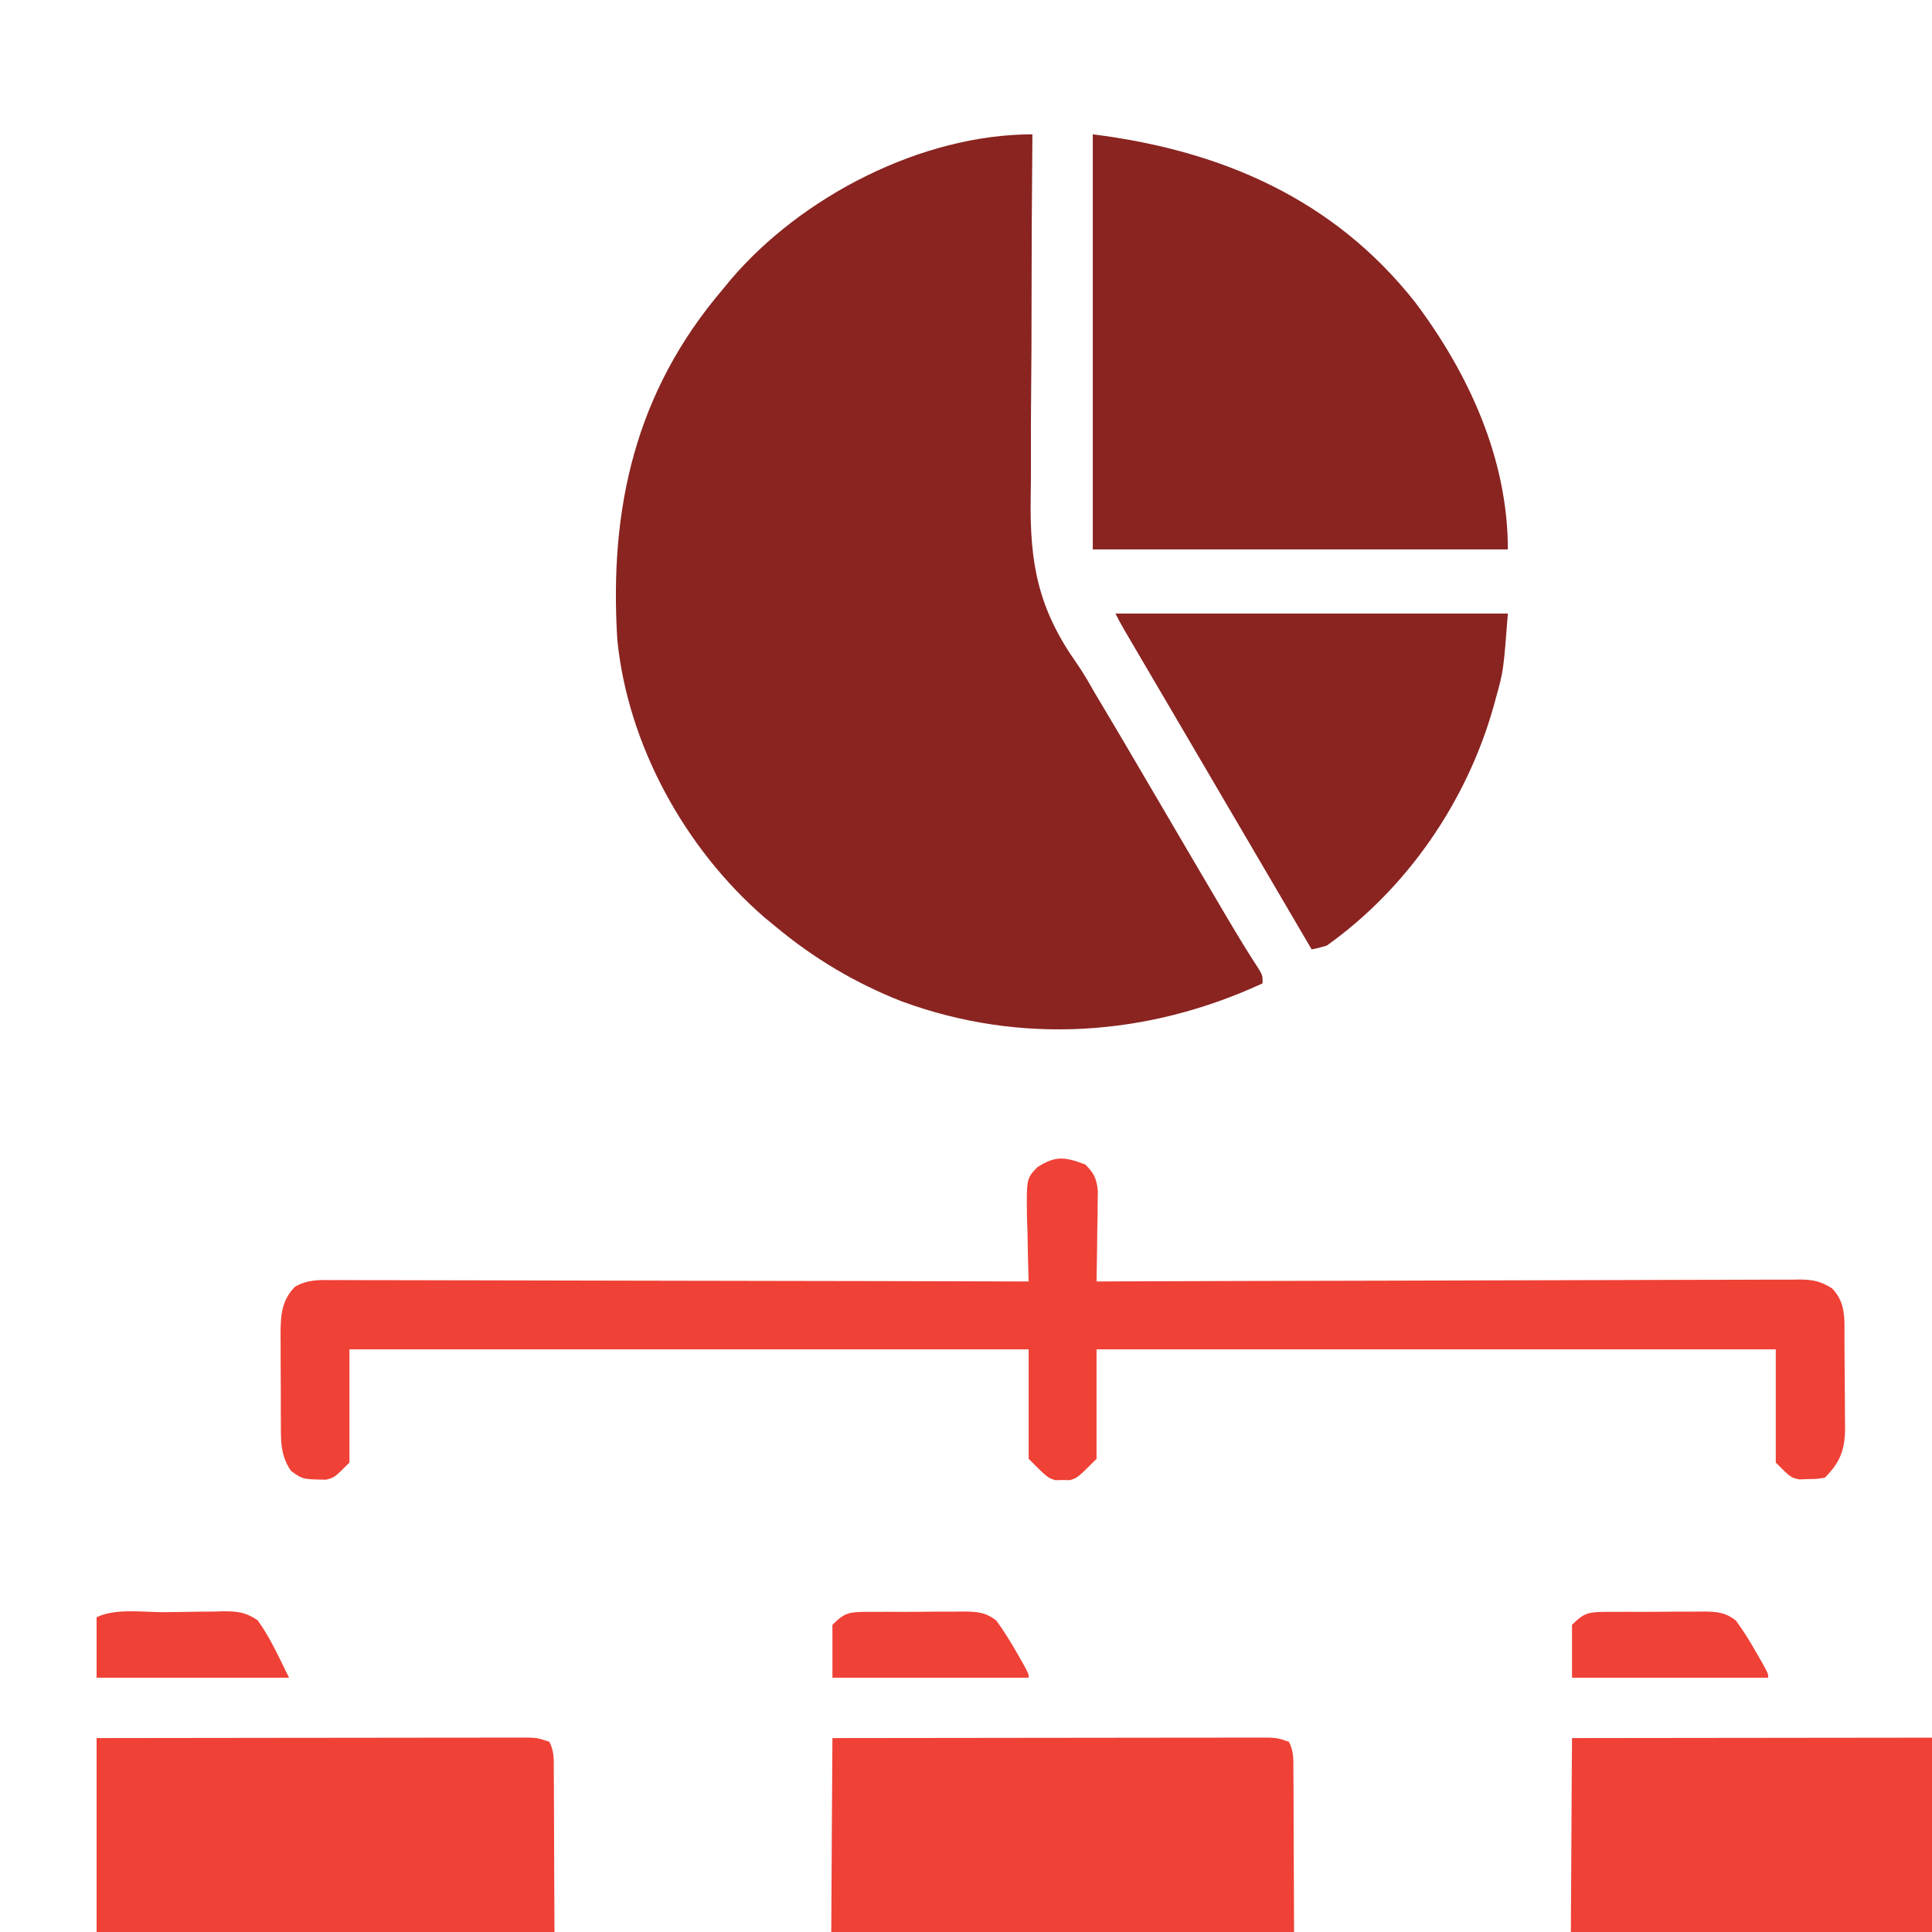
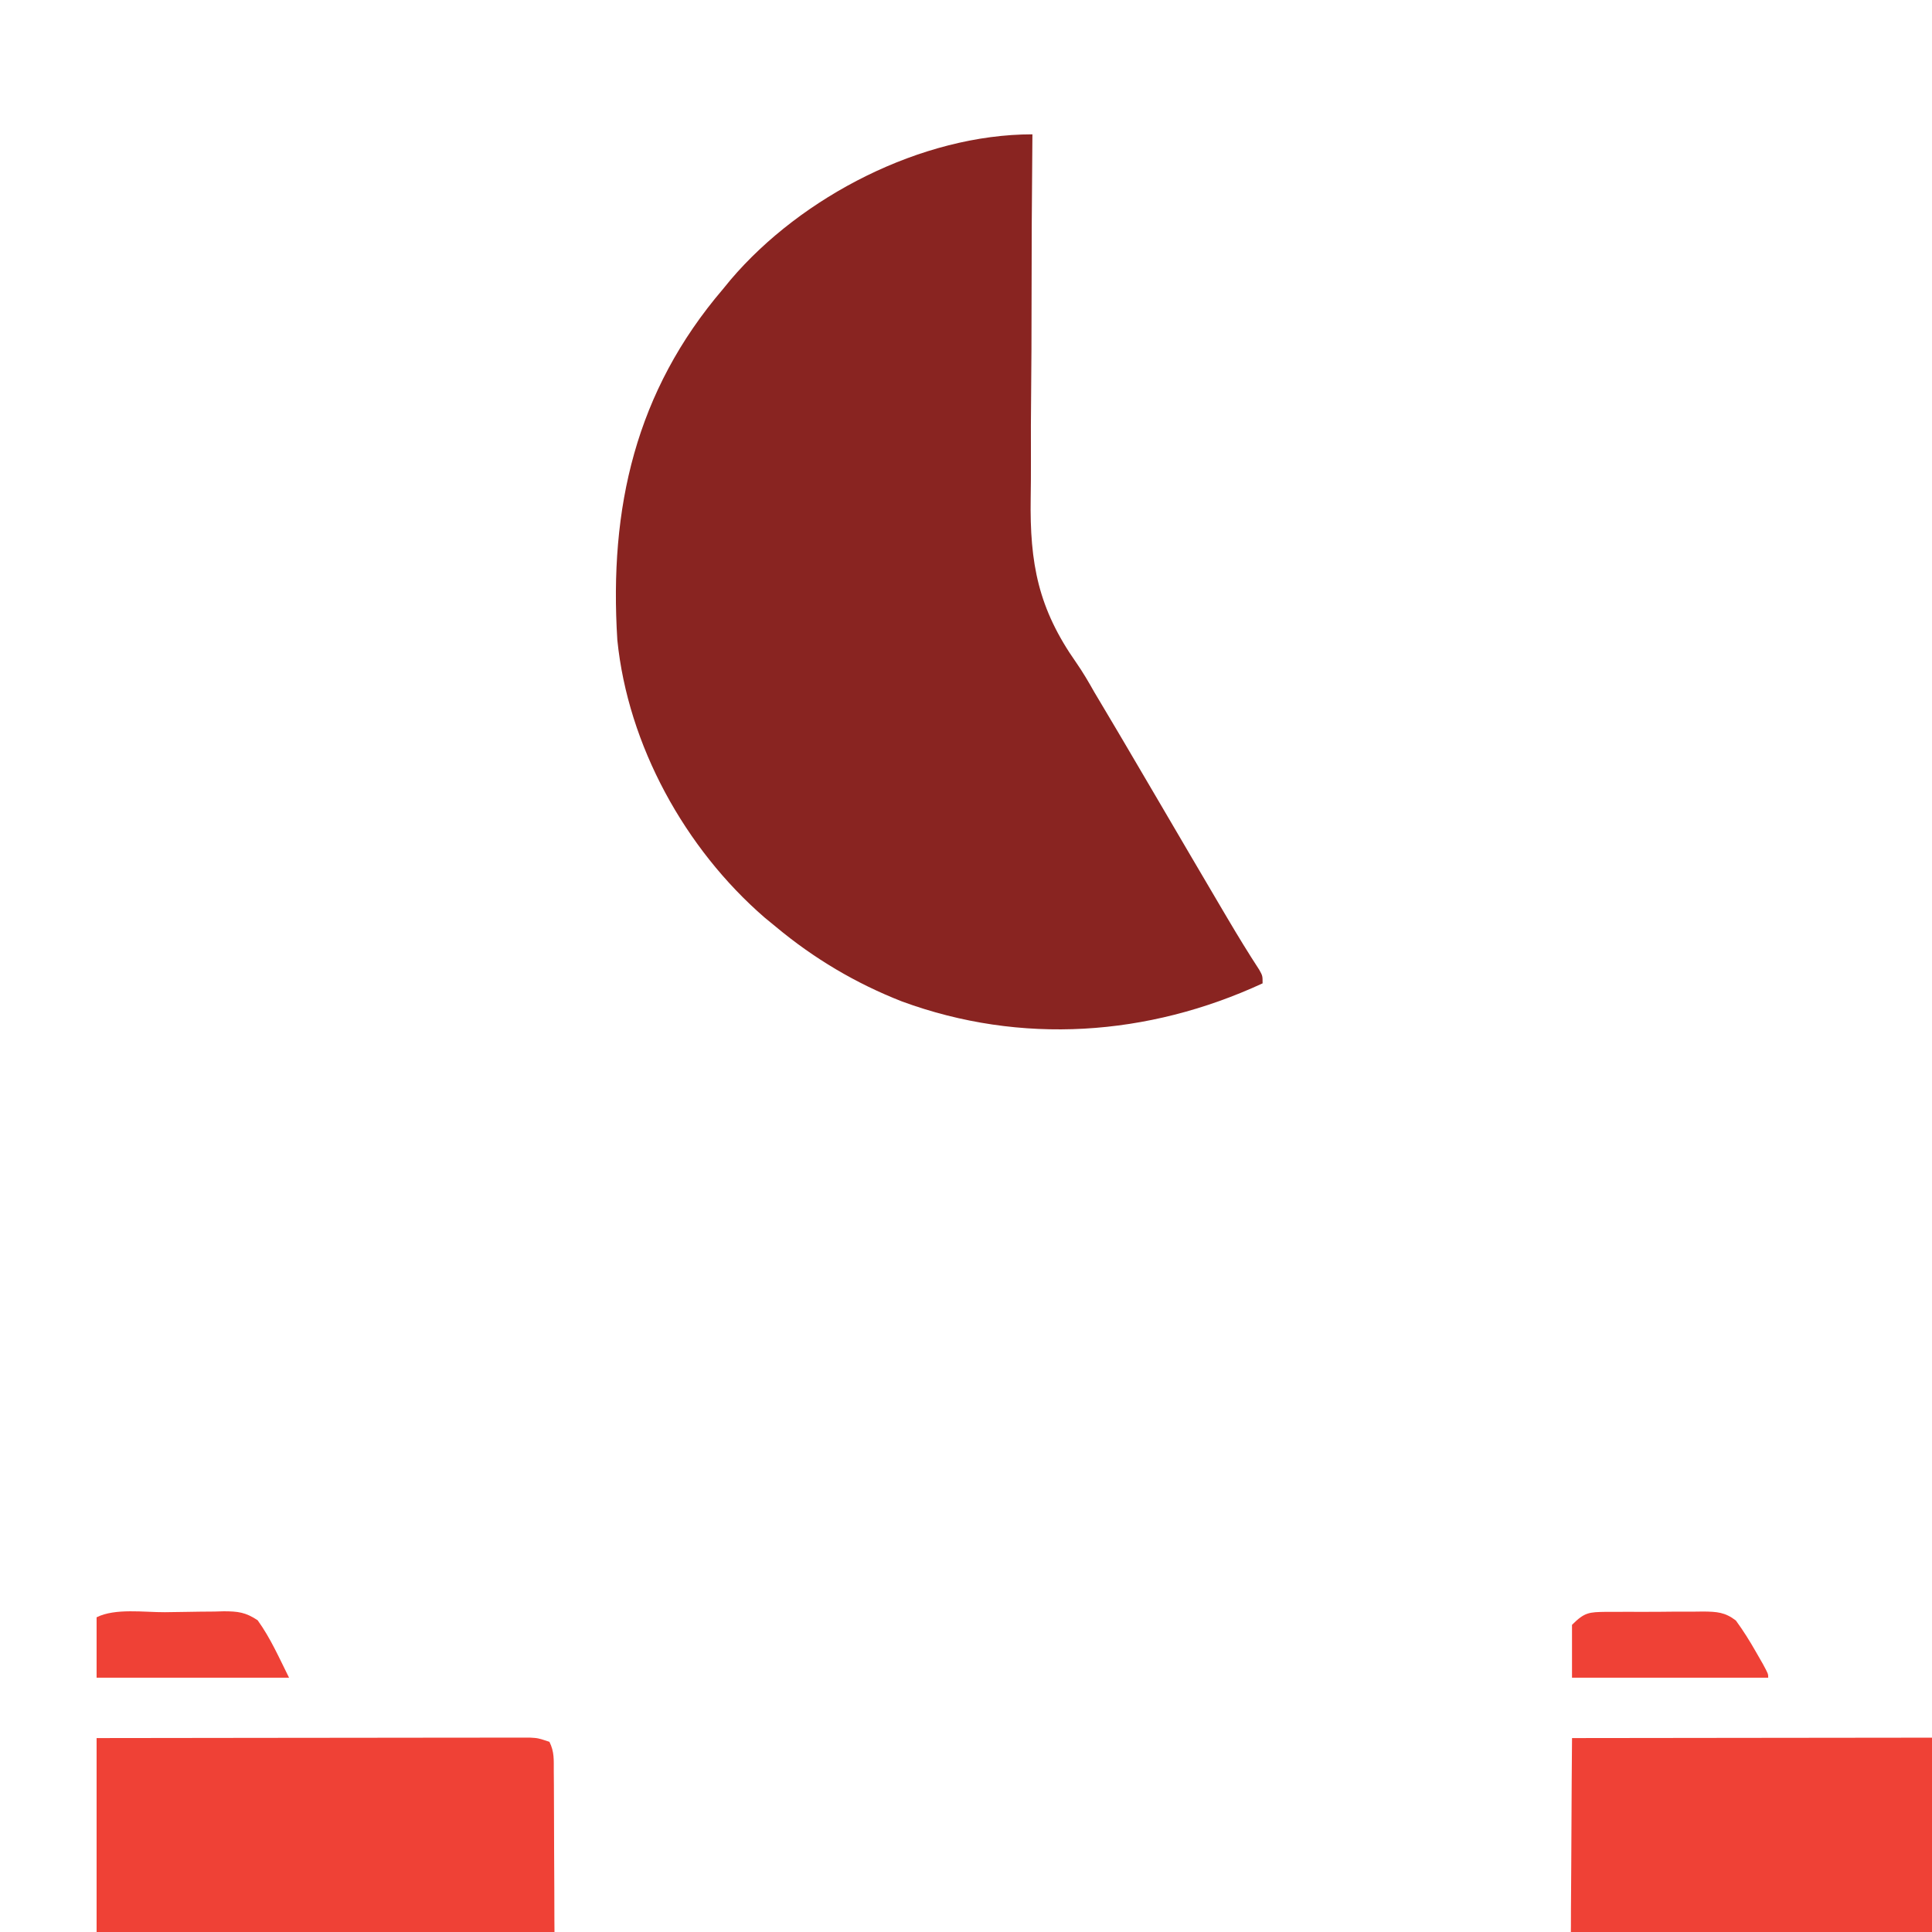
<svg xmlns="http://www.w3.org/2000/svg" width="66" height="66" viewBox="0 0 66 66" fill="none">
  <g clip-path="url(#clip0_819_449)">
    <g filter="url(#filter0_d_819_449)">
      <path d="M31.969 1.289C31.968 1.367 31.967 1.445 31.967 1.525C31.948 3.433 31.939 5.342 31.939 7.25C31.939 8.173 31.936 9.096 31.926 10.018C31.917 10.824 31.914 11.63 31.918 12.436C31.919 12.861 31.917 13.286 31.91 13.712C31.876 15.953 32.166 17.487 33.467 19.338C33.693 19.663 33.891 20.002 34.085 20.347C34.204 20.547 34.323 20.747 34.442 20.947C34.583 21.184 34.723 21.42 34.863 21.656C34.936 21.78 35.009 21.903 35.084 22.03C35.483 22.705 35.879 23.381 36.275 24.058C36.997 25.291 37.72 26.524 38.446 27.755C38.513 27.867 38.578 27.98 38.647 28.095C38.992 28.68 39.346 29.259 39.717 29.828C39.832 30.035 39.832 30.035 39.832 30.293C35.918 32.102 31.582 32.406 27.512 30.911C25.934 30.293 24.504 29.444 23.203 28.359C23.076 28.255 22.95 28.151 22.819 28.044C20.101 25.691 18.151 22.16 17.789 18.562C17.506 14.054 18.408 10.074 21.399 6.574C21.484 6.47 21.57 6.366 21.658 6.258C24.08 3.41 28.183 1.289 31.969 1.289Z" fill="#892421" />
-       <path d="M33.773 36.48C34.075 36.78 34.155 36.949 34.204 37.374C34.202 37.517 34.2 37.66 34.198 37.808C34.197 37.963 34.196 38.119 34.194 38.279C34.191 38.44 34.188 38.602 34.184 38.769C34.183 38.932 34.181 39.096 34.179 39.265C34.175 39.669 34.168 40.073 34.16 40.477C34.287 40.476 34.414 40.476 34.545 40.475C37.633 40.464 40.72 40.455 43.808 40.45C45.301 40.447 46.794 40.444 48.287 40.438C49.589 40.433 50.89 40.429 52.191 40.428C52.88 40.428 53.569 40.426 54.258 40.422C54.907 40.419 55.555 40.417 56.204 40.418C56.442 40.418 56.68 40.417 56.918 40.415C57.243 40.413 57.568 40.413 57.893 40.415C57.987 40.413 58.082 40.412 58.179 40.41C58.639 40.416 58.895 40.467 59.288 40.714C59.779 41.226 59.706 41.797 59.71 42.466C59.711 42.572 59.711 42.679 59.712 42.789C59.713 43.014 59.714 43.24 59.715 43.466C59.716 43.81 59.72 44.154 59.724 44.498C59.725 44.718 59.725 44.937 59.726 45.157C59.727 45.259 59.729 45.362 59.731 45.468C59.728 46.211 59.578 46.641 59.039 47.18C58.778 47.223 58.778 47.223 58.475 47.228C58.376 47.232 58.276 47.235 58.174 47.239C57.879 47.18 57.879 47.18 57.363 46.664C57.363 45.388 57.363 44.112 57.363 42.797C49.706 42.797 42.049 42.797 34.16 42.797C34.16 44.031 34.16 45.264 34.16 46.535C33.516 47.18 33.516 47.18 33.25 47.265C33.167 47.264 33.085 47.262 33 47.26C32.876 47.263 32.876 47.263 32.75 47.265C32.484 47.18 32.484 47.18 31.84 46.535C31.84 45.302 31.84 44.068 31.84 42.797C24.183 42.797 16.526 42.797 8.637 42.797C8.637 44.073 8.637 45.349 8.637 46.664C8.121 47.18 8.121 47.18 7.835 47.248C7.04 47.237 7.04 47.237 6.639 46.946C6.262 46.396 6.296 45.86 6.295 45.219C6.294 45.115 6.294 45.011 6.293 44.904C6.293 44.685 6.293 44.465 6.293 44.246C6.292 43.911 6.29 43.576 6.287 43.241C6.287 43.028 6.287 42.814 6.287 42.601C6.286 42.501 6.285 42.401 6.284 42.298C6.287 41.648 6.308 41.133 6.779 40.656C7.211 40.407 7.608 40.424 8.091 40.43C8.244 40.43 8.244 40.43 8.399 40.429C8.74 40.428 9.08 40.431 9.42 40.433C9.664 40.433 9.908 40.433 10.152 40.433C10.815 40.432 11.477 40.435 12.14 40.437C12.832 40.44 13.524 40.44 14.217 40.441C15.528 40.442 16.839 40.445 18.15 40.449C19.643 40.453 21.136 40.455 22.628 40.457C25.699 40.461 28.769 40.468 31.84 40.477C31.837 40.375 31.833 40.273 31.83 40.167C31.816 39.704 31.808 39.24 31.8 38.777C31.791 38.536 31.791 38.536 31.783 38.29C31.765 36.962 31.765 36.962 32.141 36.571C32.77 36.17 33.085 36.222 33.773 36.48Z" fill="#EF4136" />
-       <path d="M34.031 1.289C38.407 1.836 42.252 3.488 45.037 7.017C46.872 9.455 48.211 12.374 48.211 15.469C43.532 15.469 38.852 15.469 34.031 15.469C34.031 10.79 34.031 6.11 34.031 1.289Z" fill="#892421" />
-       <path d="M25.137 56.075C27.113 56.072 29.09 56.069 31.067 56.068C31.984 56.067 32.902 56.066 33.82 56.065C34.705 56.063 35.59 56.063 36.475 56.062C36.813 56.062 37.152 56.062 37.49 56.061C37.962 56.06 38.435 56.06 38.908 56.06C39.119 56.059 39.119 56.059 39.334 56.059C39.463 56.059 39.591 56.059 39.724 56.059C39.836 56.059 39.947 56.059 40.063 56.059C40.348 56.075 40.348 56.075 40.734 56.203C40.907 56.55 40.882 56.819 40.884 57.206C40.885 57.362 40.887 57.519 40.888 57.679C40.889 57.849 40.889 58.018 40.89 58.193C40.89 58.368 40.891 58.543 40.892 58.718C40.893 59.085 40.894 59.452 40.894 59.819C40.895 60.29 40.898 60.76 40.902 61.23C40.904 61.592 40.905 61.953 40.905 62.315C40.906 62.573 40.908 62.831 40.91 63.089C40.91 63.245 40.91 63.402 40.909 63.563C40.91 63.77 40.91 63.77 40.911 63.981C40.855 64.383 40.793 64.469 40.477 64.711C40.197 64.76 40.197 64.76 39.865 64.76C39.739 64.761 39.614 64.763 39.484 64.764C39.277 64.763 39.277 64.763 39.066 64.761C38.848 64.762 38.848 64.762 38.626 64.763C38.145 64.765 37.663 64.764 37.181 64.763C36.848 64.763 36.514 64.763 36.18 64.764C35.48 64.764 34.78 64.764 34.08 64.762C33.271 64.76 32.461 64.76 31.652 64.763C30.873 64.764 30.095 64.764 29.316 64.763C28.985 64.763 28.653 64.763 28.322 64.764C27.859 64.765 27.397 64.763 26.934 64.761C26.796 64.762 26.658 64.763 26.516 64.764C26.328 64.762 26.328 64.762 26.135 64.76C26.026 64.76 25.916 64.76 25.804 64.76C25.458 64.7 25.344 64.603 25.137 64.325C25.09 63.965 25.09 63.965 25.093 63.523C25.093 63.358 25.093 63.193 25.093 63.023C25.095 62.843 25.097 62.662 25.099 62.482C25.1 62.298 25.1 62.113 25.101 61.929C25.102 61.444 25.106 60.959 25.11 60.474C25.114 59.979 25.116 59.483 25.118 58.988C25.122 58.017 25.129 57.046 25.137 56.075Z" fill="#EF4136" />
      <path d="M50.403 56.075C52.379 56.072 54.356 56.069 56.332 56.068C57.25 56.067 58.168 56.066 59.085 56.065C59.971 56.063 60.856 56.063 61.741 56.062C62.079 56.062 62.417 56.062 62.755 56.061C63.228 56.06 63.701 56.06 64.173 56.06C64.385 56.059 64.385 56.059 64.6 56.059C64.728 56.059 64.857 56.059 64.989 56.059C65.101 56.059 65.213 56.059 65.328 56.059C65.613 56.075 65.613 56.075 66 56.203C66 58.969 66 61.734 66 64.582C65.689 64.738 65.493 64.728 65.146 64.73C64.958 64.731 64.958 64.731 64.766 64.732C64.627 64.732 64.489 64.732 64.347 64.732C64.129 64.733 64.129 64.733 63.906 64.734C63.424 64.736 62.942 64.737 62.46 64.737C62.126 64.738 61.792 64.739 61.458 64.74C60.847 64.741 60.236 64.742 59.624 64.742C58.724 64.743 57.824 64.745 56.924 64.749C56.145 64.752 55.366 64.753 54.587 64.753C54.255 64.754 53.923 64.754 53.592 64.756C53.128 64.758 52.665 64.758 52.202 64.757C51.995 64.759 51.995 64.759 51.783 64.761C51.657 64.76 51.531 64.76 51.402 64.759C51.237 64.759 51.237 64.759 51.07 64.759C50.724 64.7 50.61 64.604 50.403 64.325C50.356 63.965 50.356 63.965 50.359 63.523C50.359 63.358 50.359 63.193 50.359 63.023C50.361 62.843 50.363 62.662 50.365 62.482C50.365 62.298 50.366 62.113 50.366 61.929C50.368 61.444 50.372 60.959 50.376 60.474C50.38 59.979 50.382 59.483 50.384 58.988C50.388 58.017 50.394 57.046 50.403 56.075Z" fill="#EF4136" />
      <path d="M0 56.075C3.754 56.069 3.754 56.069 5.604 56.068C6.606 56.067 7.607 56.066 8.609 56.065C9.487 56.063 10.364 56.063 11.242 56.062C11.577 56.062 11.913 56.062 12.248 56.061C12.717 56.06 13.185 56.06 13.654 56.06C13.793 56.059 13.933 56.059 14.077 56.059C14.204 56.059 14.332 56.059 14.463 56.059C14.574 56.059 14.685 56.059 14.799 56.059C15.082 56.075 15.082 56.075 15.469 56.203C15.642 56.55 15.616 56.819 15.618 57.206C15.62 57.362 15.621 57.519 15.622 57.679C15.623 57.849 15.623 58.018 15.624 58.193C15.625 58.368 15.625 58.543 15.626 58.718C15.627 59.085 15.628 59.452 15.629 59.819C15.629 60.29 15.632 60.76 15.636 61.23C15.639 61.592 15.639 61.953 15.639 62.315C15.64 62.573 15.642 62.831 15.645 63.089C15.644 63.245 15.644 63.402 15.644 63.563C15.644 63.77 15.644 63.77 15.645 63.981C15.59 64.383 15.527 64.469 15.211 64.711C14.931 64.759 14.931 64.759 14.598 64.759C14.473 64.759 14.347 64.76 14.217 64.761C14.079 64.76 13.941 64.758 13.799 64.757C13.653 64.758 13.508 64.758 13.358 64.758C12.876 64.758 12.393 64.756 11.911 64.754C11.577 64.753 11.243 64.753 10.909 64.753C10.208 64.752 9.508 64.751 8.807 64.748C7.907 64.744 7.008 64.743 6.108 64.742C5.418 64.742 4.728 64.74 4.038 64.739C3.706 64.738 3.374 64.737 3.043 64.737C2.58 64.736 2.117 64.734 1.654 64.732C1.446 64.732 1.446 64.732 1.235 64.732C1.109 64.731 0.983 64.73 0.854 64.73C0.744 64.729 0.635 64.729 0.522 64.728C0.258 64.711 0.258 64.711 0 64.582C0 61.775 0 58.967 0 56.075Z" fill="#EF4136" />
-       <path d="M34.805 17.66C39.229 17.66 43.653 17.66 48.211 17.66C48.06 19.62 48.06 19.62 47.8 20.552C47.771 20.657 47.743 20.761 47.713 20.869C46.797 24.092 44.767 27.051 42.023 29.004C41.743 29.084 41.743 29.084 41.508 29.133C39.033 24.911 39.033 24.911 38.896 24.677C38.805 24.523 38.715 24.368 38.624 24.214C38.4 23.832 38.176 23.449 37.952 23.067C37.522 22.333 37.092 21.599 36.661 20.866C36.457 20.518 36.252 20.17 36.048 19.821C35.95 19.655 35.852 19.488 35.754 19.321C35.619 19.09 35.484 18.86 35.349 18.63C35.271 18.498 35.194 18.366 35.115 18.231C35.006 18.044 34.901 17.854 34.805 17.66Z" fill="#892421" />
-       <path d="M26.301 51.763C26.404 51.764 26.508 51.764 26.615 51.764C26.775 51.763 26.775 51.763 26.939 51.762C27.165 51.761 27.391 51.762 27.617 51.763C27.963 51.764 28.308 51.76 28.654 51.756C28.874 51.756 29.094 51.756 29.314 51.756C29.417 51.755 29.52 51.753 29.627 51.752C30.087 51.758 30.362 51.774 30.733 52.058C30.988 52.405 31.208 52.76 31.421 53.133C31.5 53.271 31.579 53.408 31.661 53.55C31.84 53.883 31.84 53.883 31.84 54.012C29.628 54.012 27.416 54.012 25.137 54.012C25.137 53.416 25.137 52.821 25.137 52.207C25.569 51.775 25.715 51.773 26.301 51.763Z" fill="#EF4136" />
      <path d="M51.566 51.763C51.67 51.764 51.774 51.764 51.88 51.764C52.041 51.763 52.041 51.763 52.204 51.762C52.431 51.761 52.657 51.762 52.883 51.763C53.228 51.764 53.574 51.76 53.92 51.756C54.14 51.756 54.359 51.756 54.579 51.756C54.682 51.755 54.786 51.753 54.892 51.752C55.353 51.758 55.627 51.774 55.999 52.058C56.254 52.405 56.474 52.76 56.687 53.133C56.766 53.271 56.845 53.408 56.926 53.55C57.105 53.883 57.105 53.883 57.105 54.012C54.893 54.012 52.681 54.012 50.402 54.012C50.402 53.416 50.402 52.821 50.402 52.207C50.835 51.775 50.98 51.773 51.566 51.763Z" fill="#EF4136" />
      <path d="M2.335 51.775C2.566 51.773 2.798 51.77 3.029 51.765C3.363 51.758 3.697 51.755 4.031 51.753C4.134 51.75 4.237 51.747 4.343 51.744C4.83 51.746 5.088 51.775 5.501 52.05C5.938 52.654 6.241 53.345 6.574 54.012C4.405 54.012 2.235 54.012 0 54.012C0 53.331 0 52.651 0 51.949C0.638 51.63 1.625 51.78 2.335 51.775Z" fill="#EF4136" />
    </g>
  </g>
  <defs>
    <filter id="filter0_d_819_449" x="0" y="1.289" width="69.3" height="66.776" filterUnits="userSpaceOnUse" color-interpolation-filters="sRGB">
      <feFlood flood-opacity="0" result="BackgroundImageFix" />
      <feColorMatrix in="SourceAlpha" type="matrix" values="0 0 0 0 0 0 0 0 0 0 0 0 0 0 0 0 0 0 127 0" result="hardAlpha" />
      <feOffset dx="3.3" dy="3.3" />
      <feComposite in2="hardAlpha" operator="out" />
      <feColorMatrix type="matrix" values="0 0 0 0 0 0 0 0 0 0 0 0 0 0 0 0 0 0 0.25 0" />
      <feBlend mode="normal" in2="BackgroundImageFix" result="effect1_dropShadow_819_449" />
      <feBlend mode="normal" in="SourceGraphic" in2="effect1_dropShadow_819_449" result="shape" />
    </filter>
    <clipPath id="clip0_819_449">
      <rect width="66" height="66" fill="white" />
    </clipPath>
  </defs>
</svg>